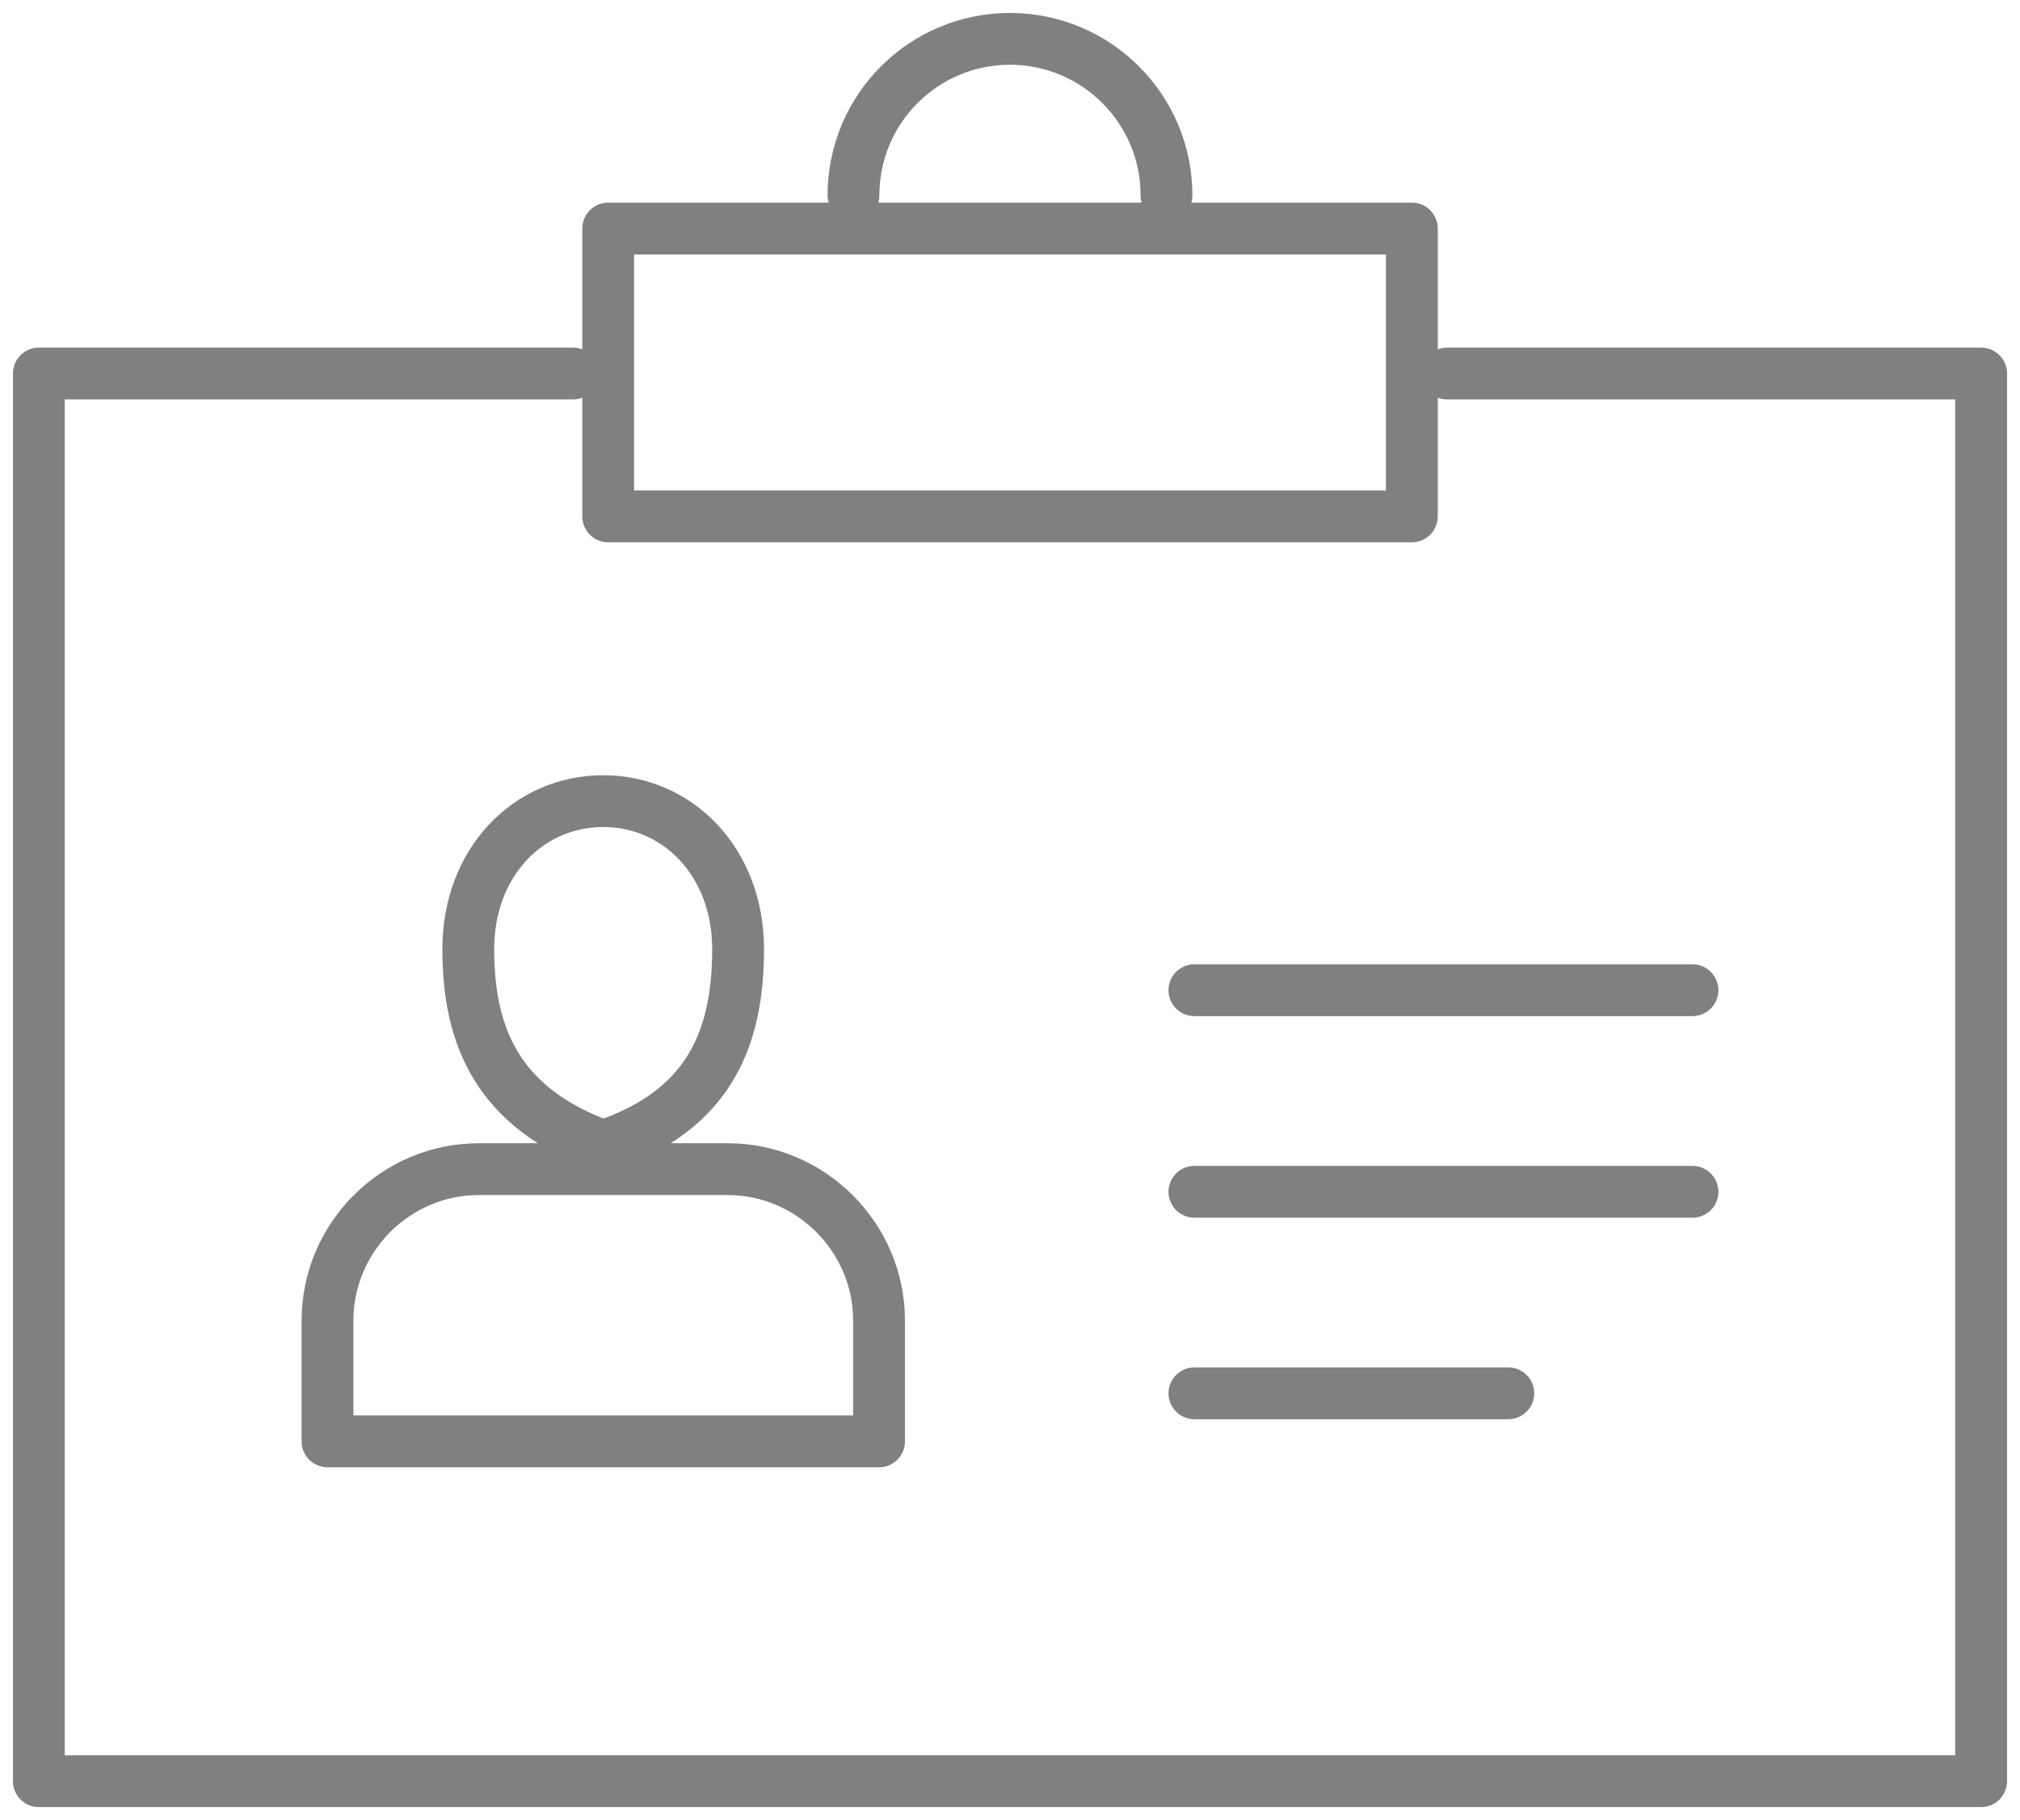
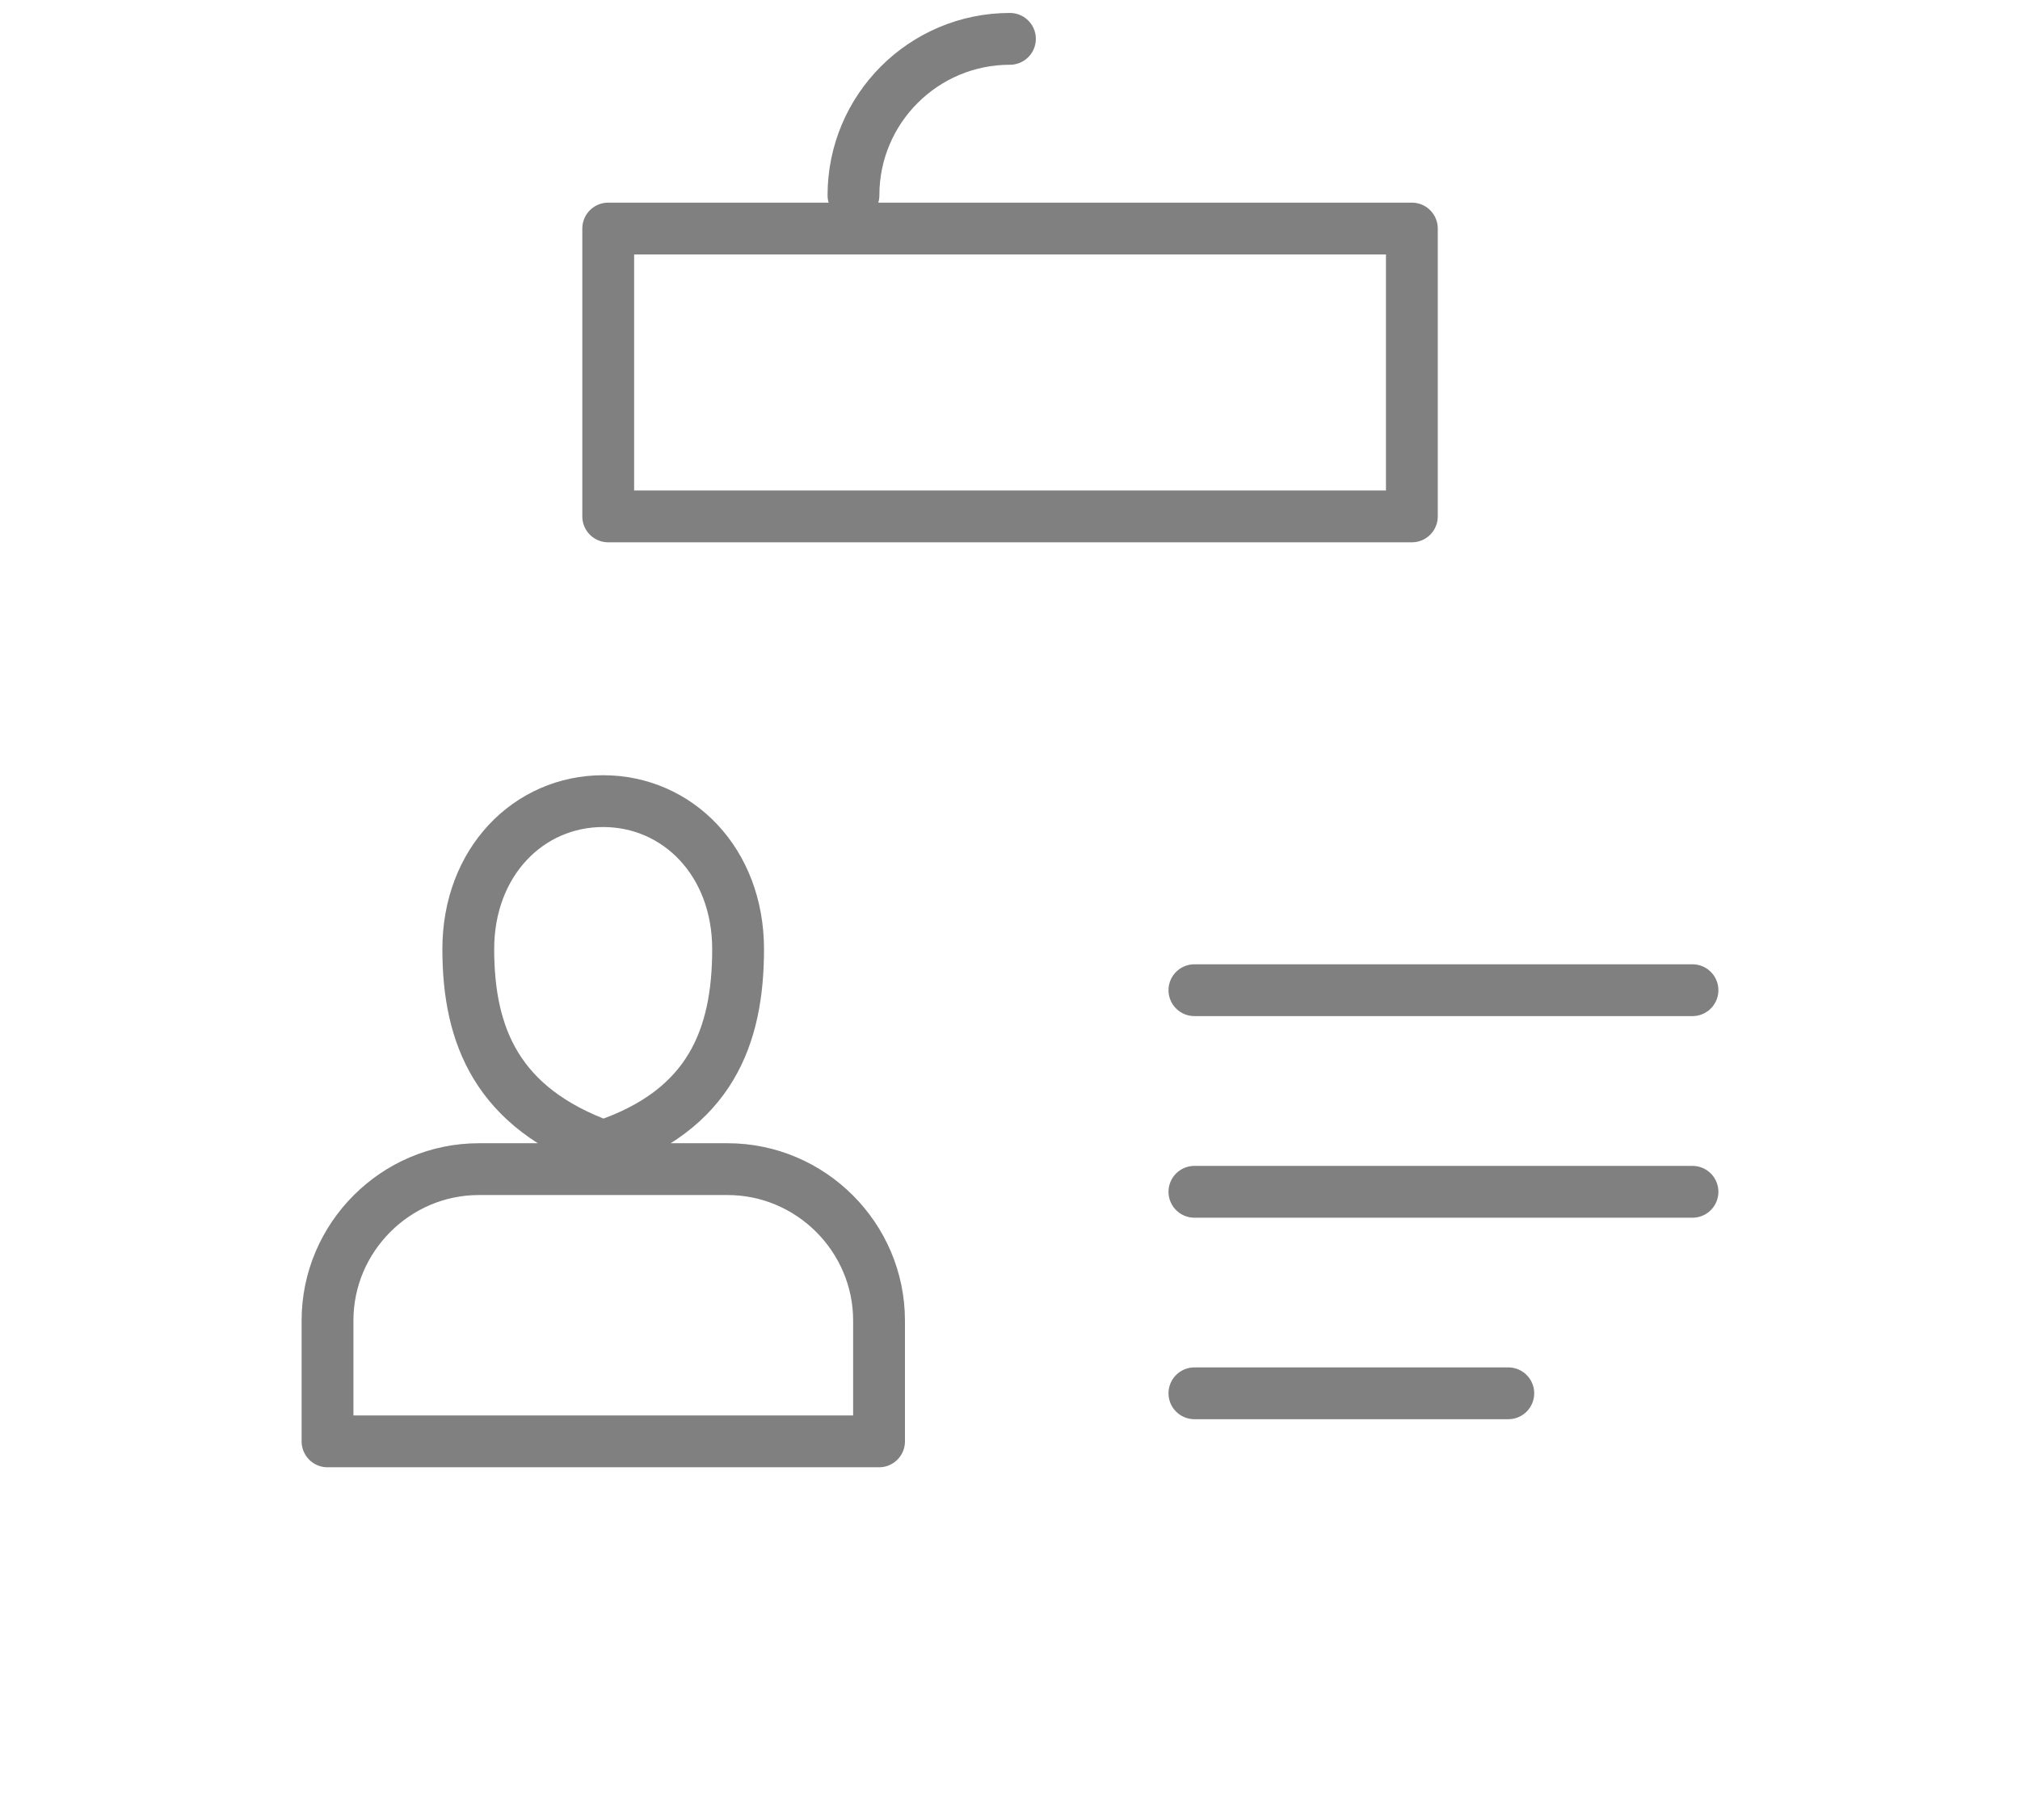
<svg xmlns="http://www.w3.org/2000/svg" version="1.1" id="レイヤー_1" x="0px" y="0px" width="77.965px" height="70.264px" viewBox="0 0 77.965 70.264" enable-background="new 0 0 77.965 70.264" xml:space="preserve">
  <g>
    <g>
      <g>
-         <path fill="none" stroke="#808080" stroke-width="2" stroke-linecap="round" stroke-linejoin="round" stroke-miterlimit="22.926" d="     M32.941,7.539c0-3.336,2.705-6.039,6.039-6.039c3.333,0,6.042,2.703,6.042,6.039" />
-         <polyline fill="none" stroke="#808080" stroke-width="2" stroke-linecap="round" stroke-linejoin="round" stroke-miterlimit="22.926" points="     55.85,14.42 76.465,14.42 76.465,68.764 1.5,68.764 1.5,14.42 22.113,14.42    " />
+         <path fill="none" stroke="#808080" stroke-width="2" stroke-linecap="round" stroke-linejoin="round" stroke-miterlimit="22.926" d="     M32.941,7.539c0-3.336,2.705-6.039,6.039-6.039" />
        <path fill="none" stroke="#808080" stroke-width="2" stroke-linecap="round" stroke-linejoin="round" stroke-miterlimit="22.926" d="     M23.475,19.936h31.018V8.823H23.475V19.936L23.475,19.936z M46.1,38.227h19.224 M46.1,46.01h19.224 M46.1,53.789h12.115      M23.279,44.248c-4.072-1.476-5.205-4.234-5.205-7.607c0-3.367,2.33-5.713,5.205-5.713c2.877,0,5.209,2.346,5.209,5.713     C28.488,40.014,27.424,42.871,23.279,44.248L23.279,44.248z M18.484,45.135h9.598c3.213,0,5.846,2.633,5.846,5.846v4.664H12.641     V50.98C12.641,47.768,15.27,45.135,18.484,45.135L18.484,45.135z" />
      </g>
    </g>
  </g>
</svg>